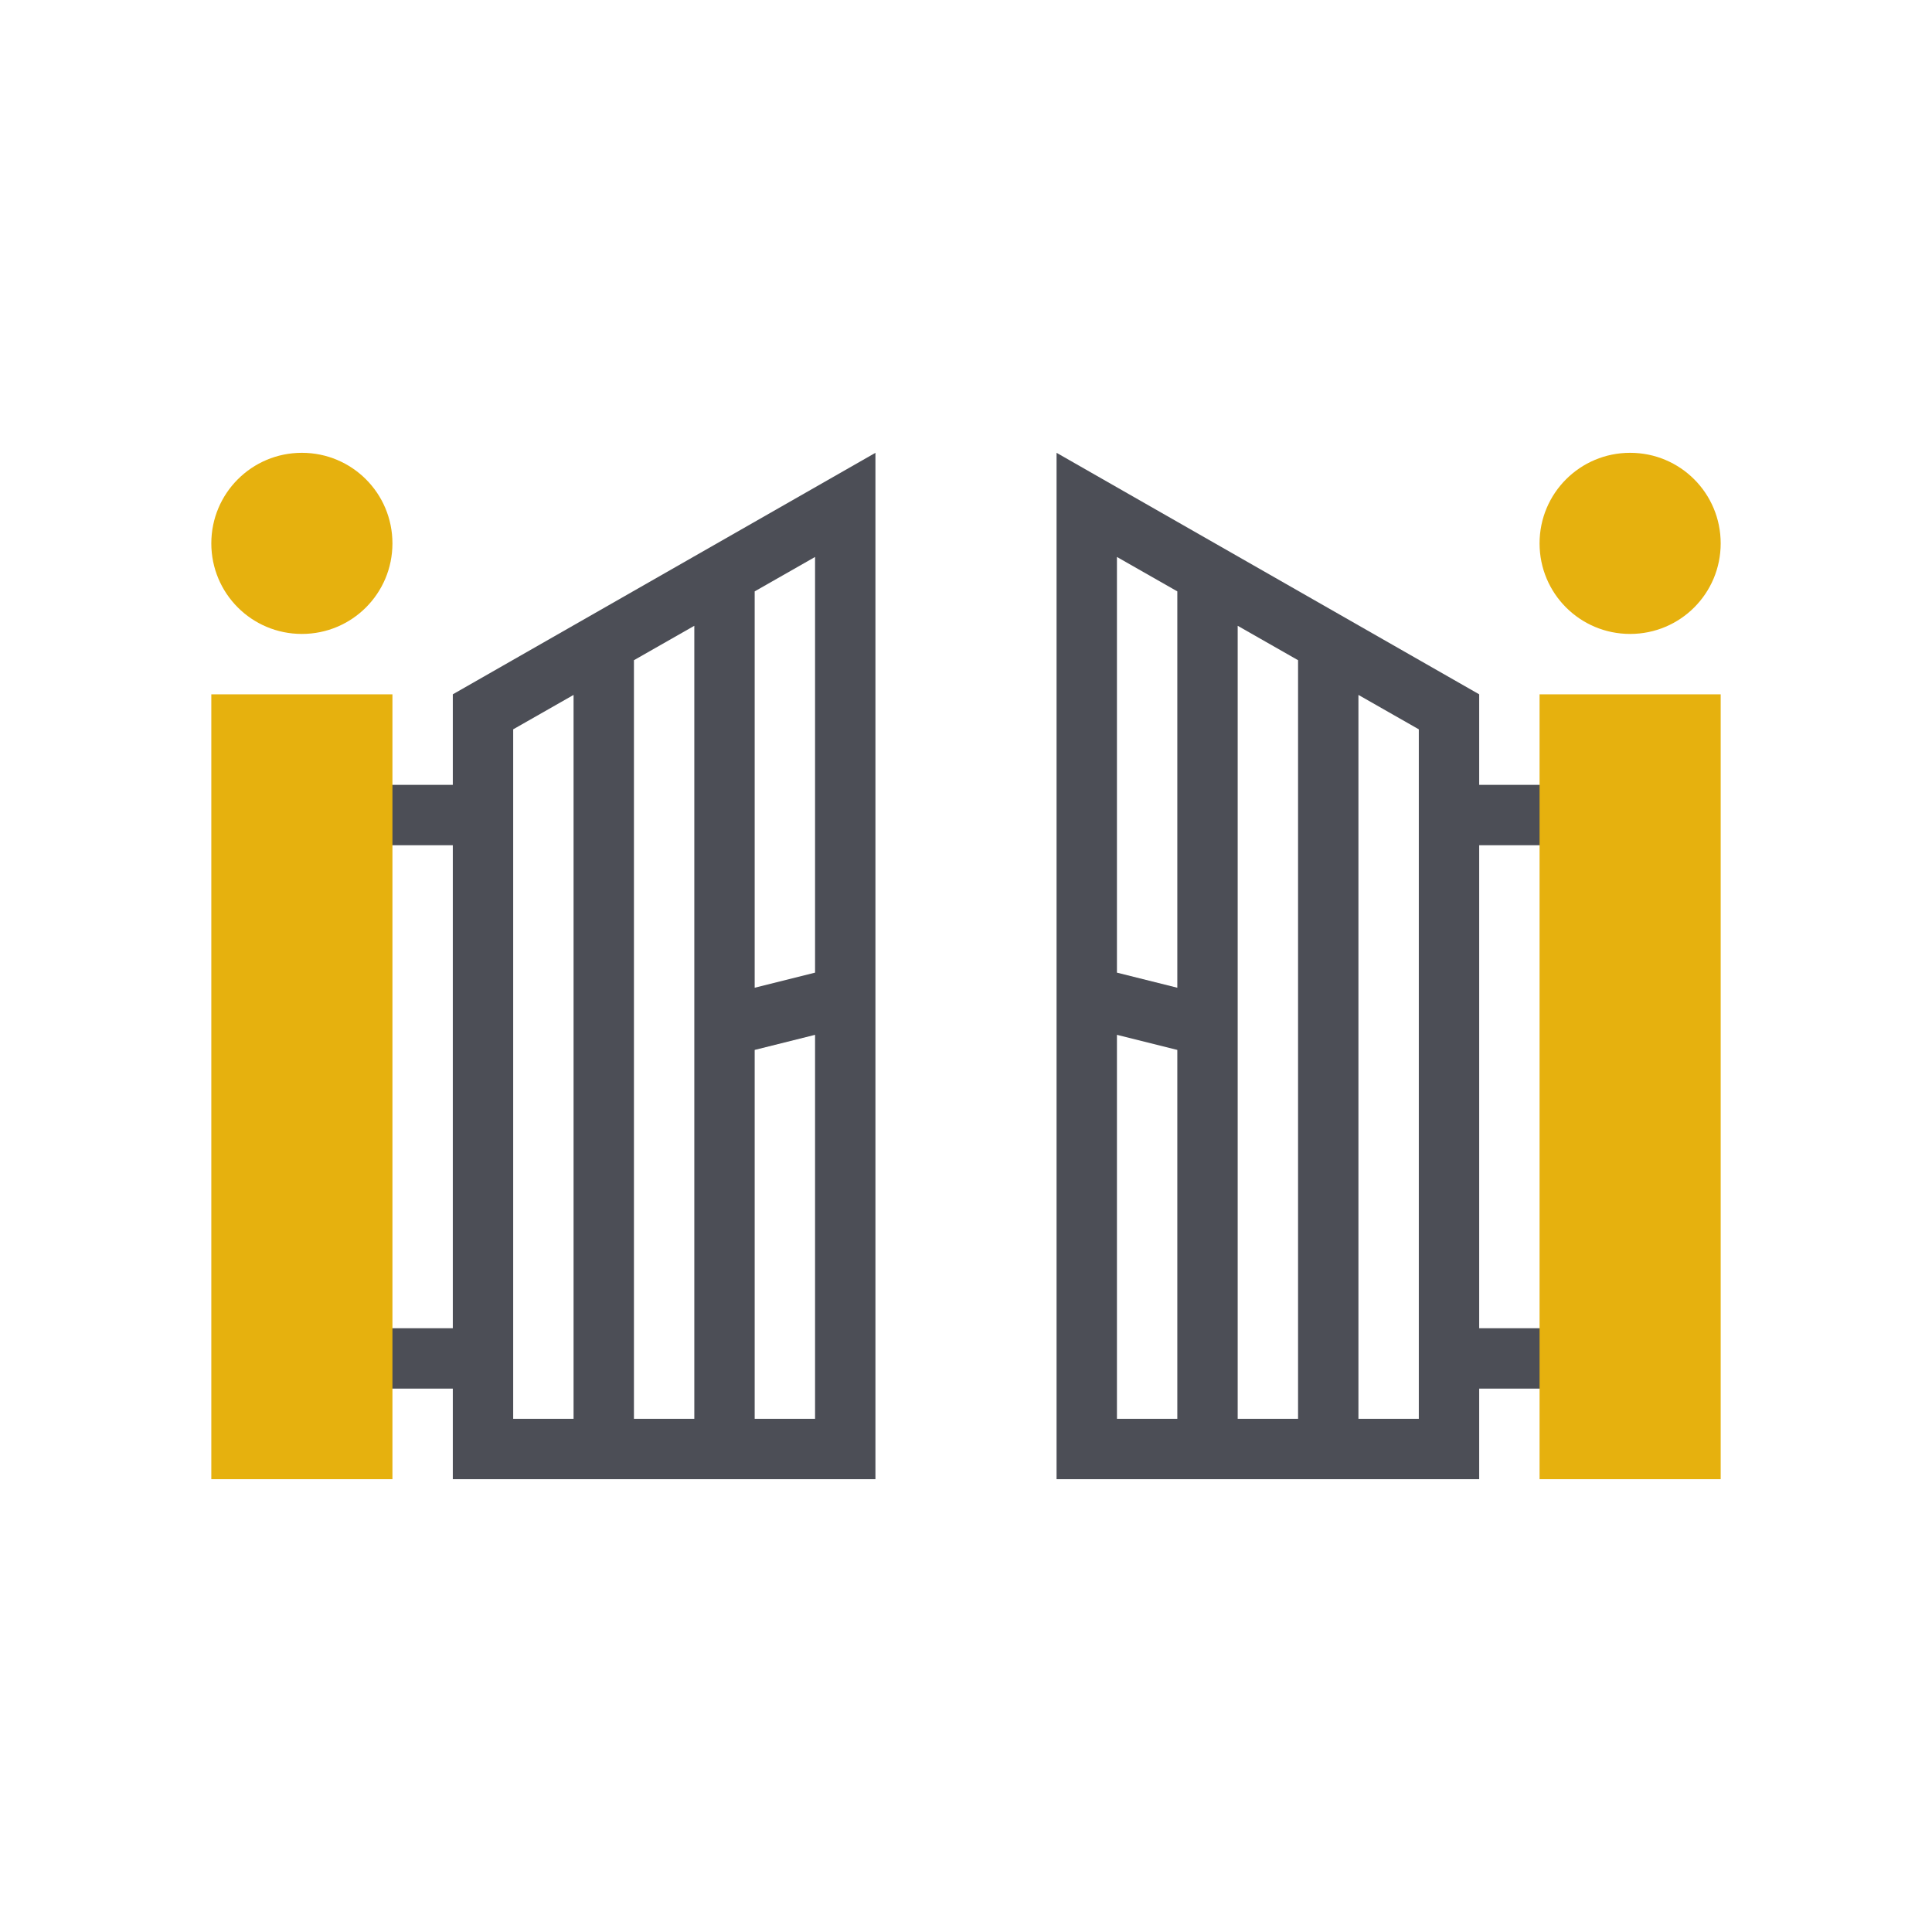
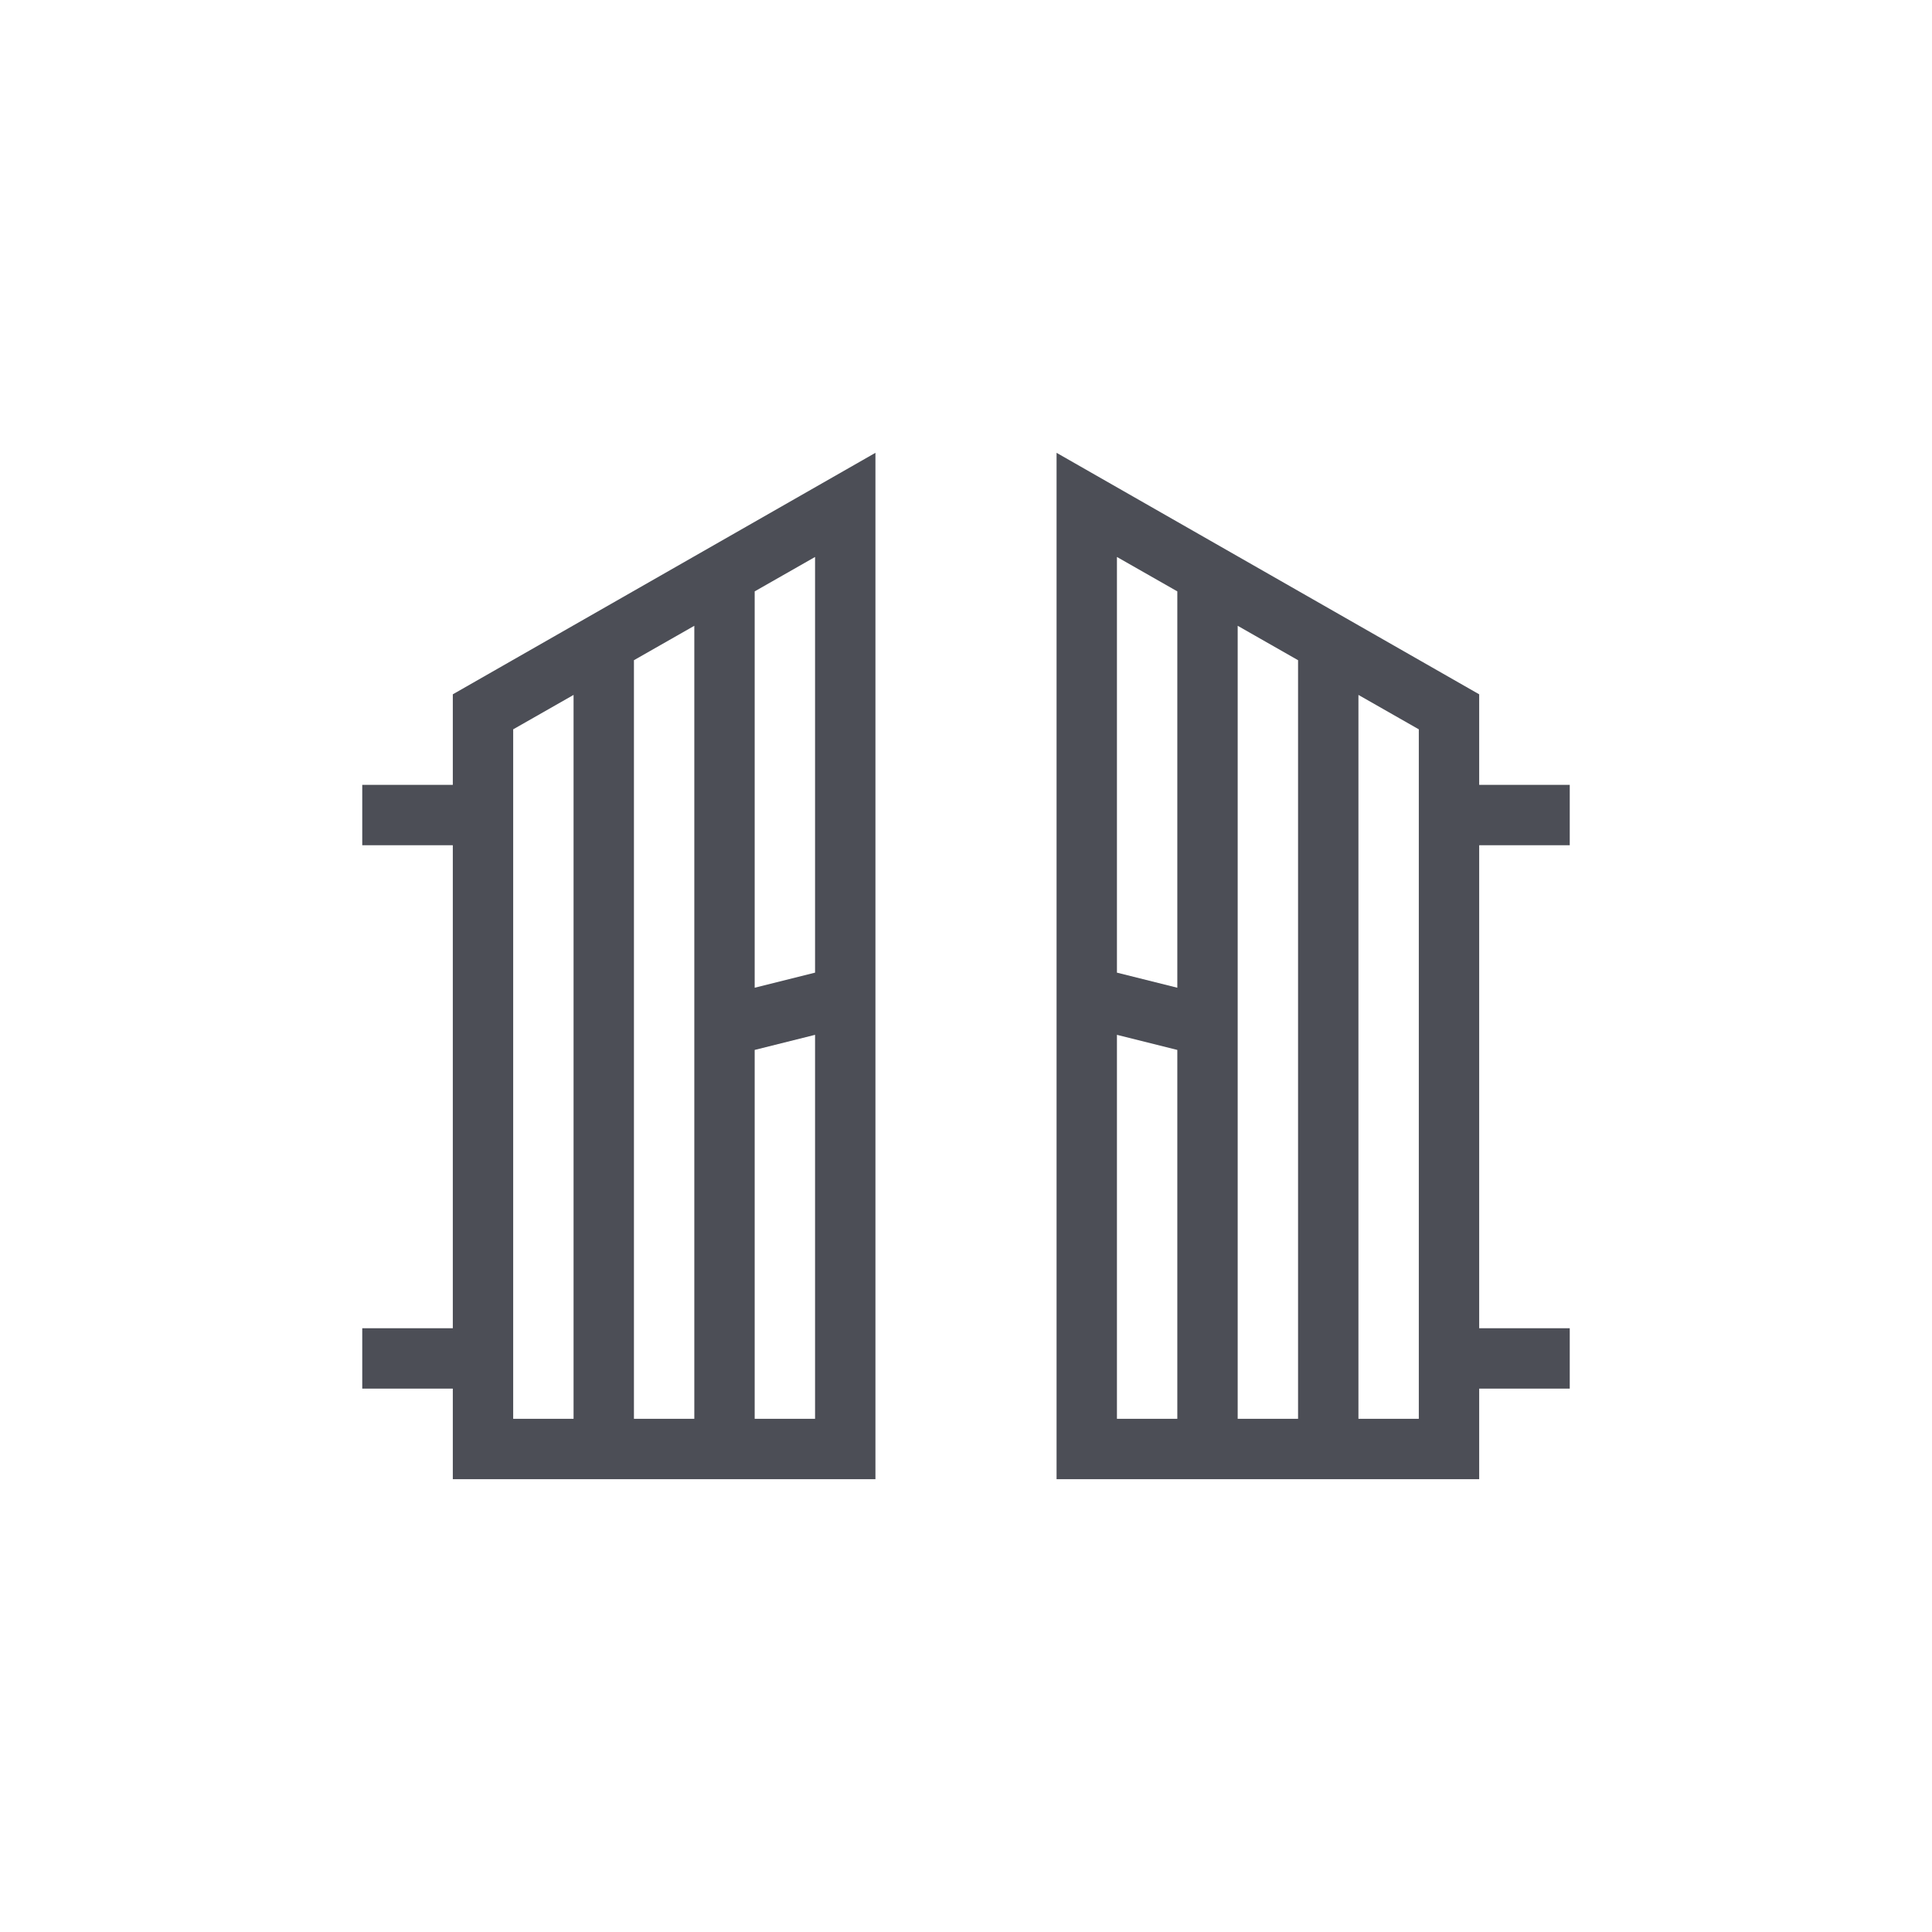
<svg xmlns="http://www.w3.org/2000/svg" width="64px" height="64px" viewBox="0 0 64 64" version="1.1">
  <g id="b">
    <path id="Path" d="M52 28 L52 26 49 26 49 23 35 15 35 49 49 49 49 46 52 46 52 44 49 44 49 28 Z M39 47 L37 47 37 34.28 39 34.78 Z M39 32.72 L37 32.22 37 18.45 39 19.59 Z M43 47 L41 47 41 20.73 43 21.87 Z M47 47 L45 47 45 23.02 47 24.16 Z M15 26 L12 26 12 28 15 28 15 44 12 44 12 46 15 46 15 49 29 49 29 15 15 23 Z M25 19.59 L27 18.45 27 32.22 25 32.72 Z M25 34.78 L27 34.28 27 47 25 47 Z M21 21.87 L23 20.73 23 47 21 47 Z M17 24.16 L19 23.02 19 47 17 47 Z" fill="#4c4e56" fill-opacity="1" stroke="none" />
-     <path id="Path-1" d="M51 49 L57 49 57 23 51 23 Z M54 21 C55.66 21 57 19.66 57 18 57 16.34 55.66 15 54 15 52.34 15 51 16.34 51 18 51 19.66 52.34 21 54 21 Z M7 49 L13 49 13 23 7 23 Z M10 15 C8.34 15 7 16.34 7 18 7 19.66 8.34 21 10 21 11.66 21 13 19.66 13 18 13 16.34 11.66 15 10 15 Z" fill="#e6b10e" fill-opacity="1" stroke="none" />
  </g>
</svg>